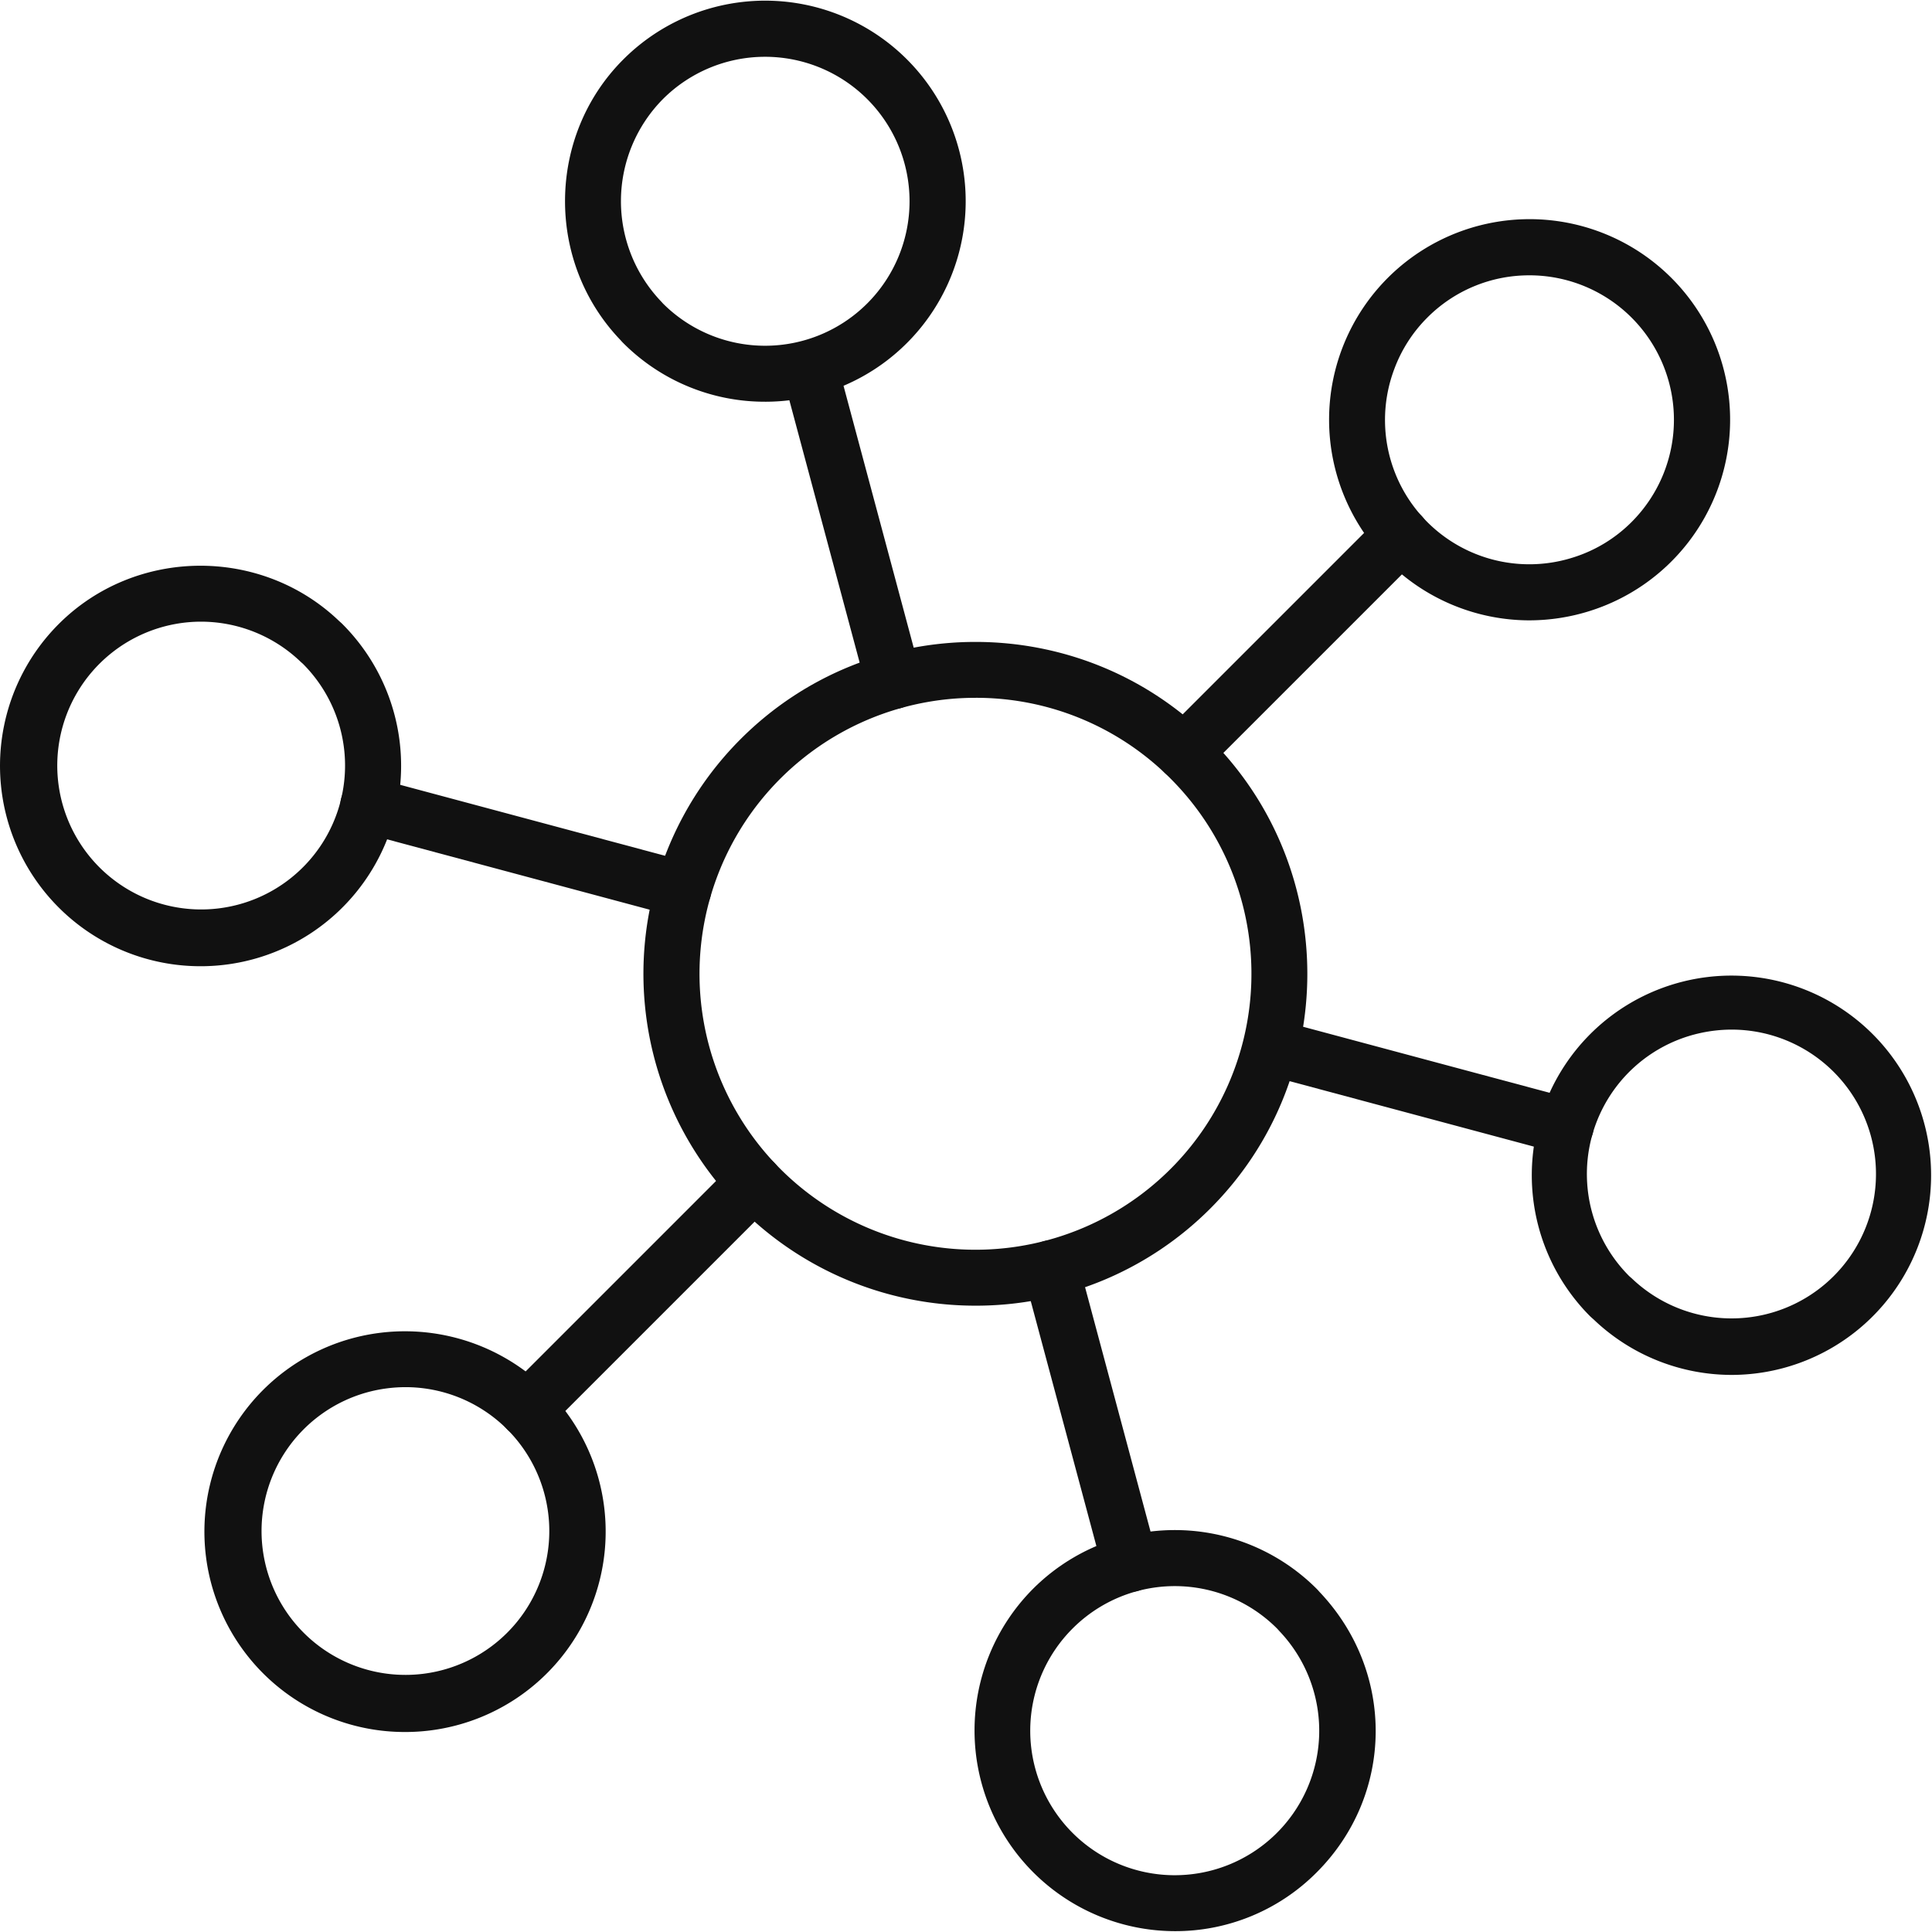
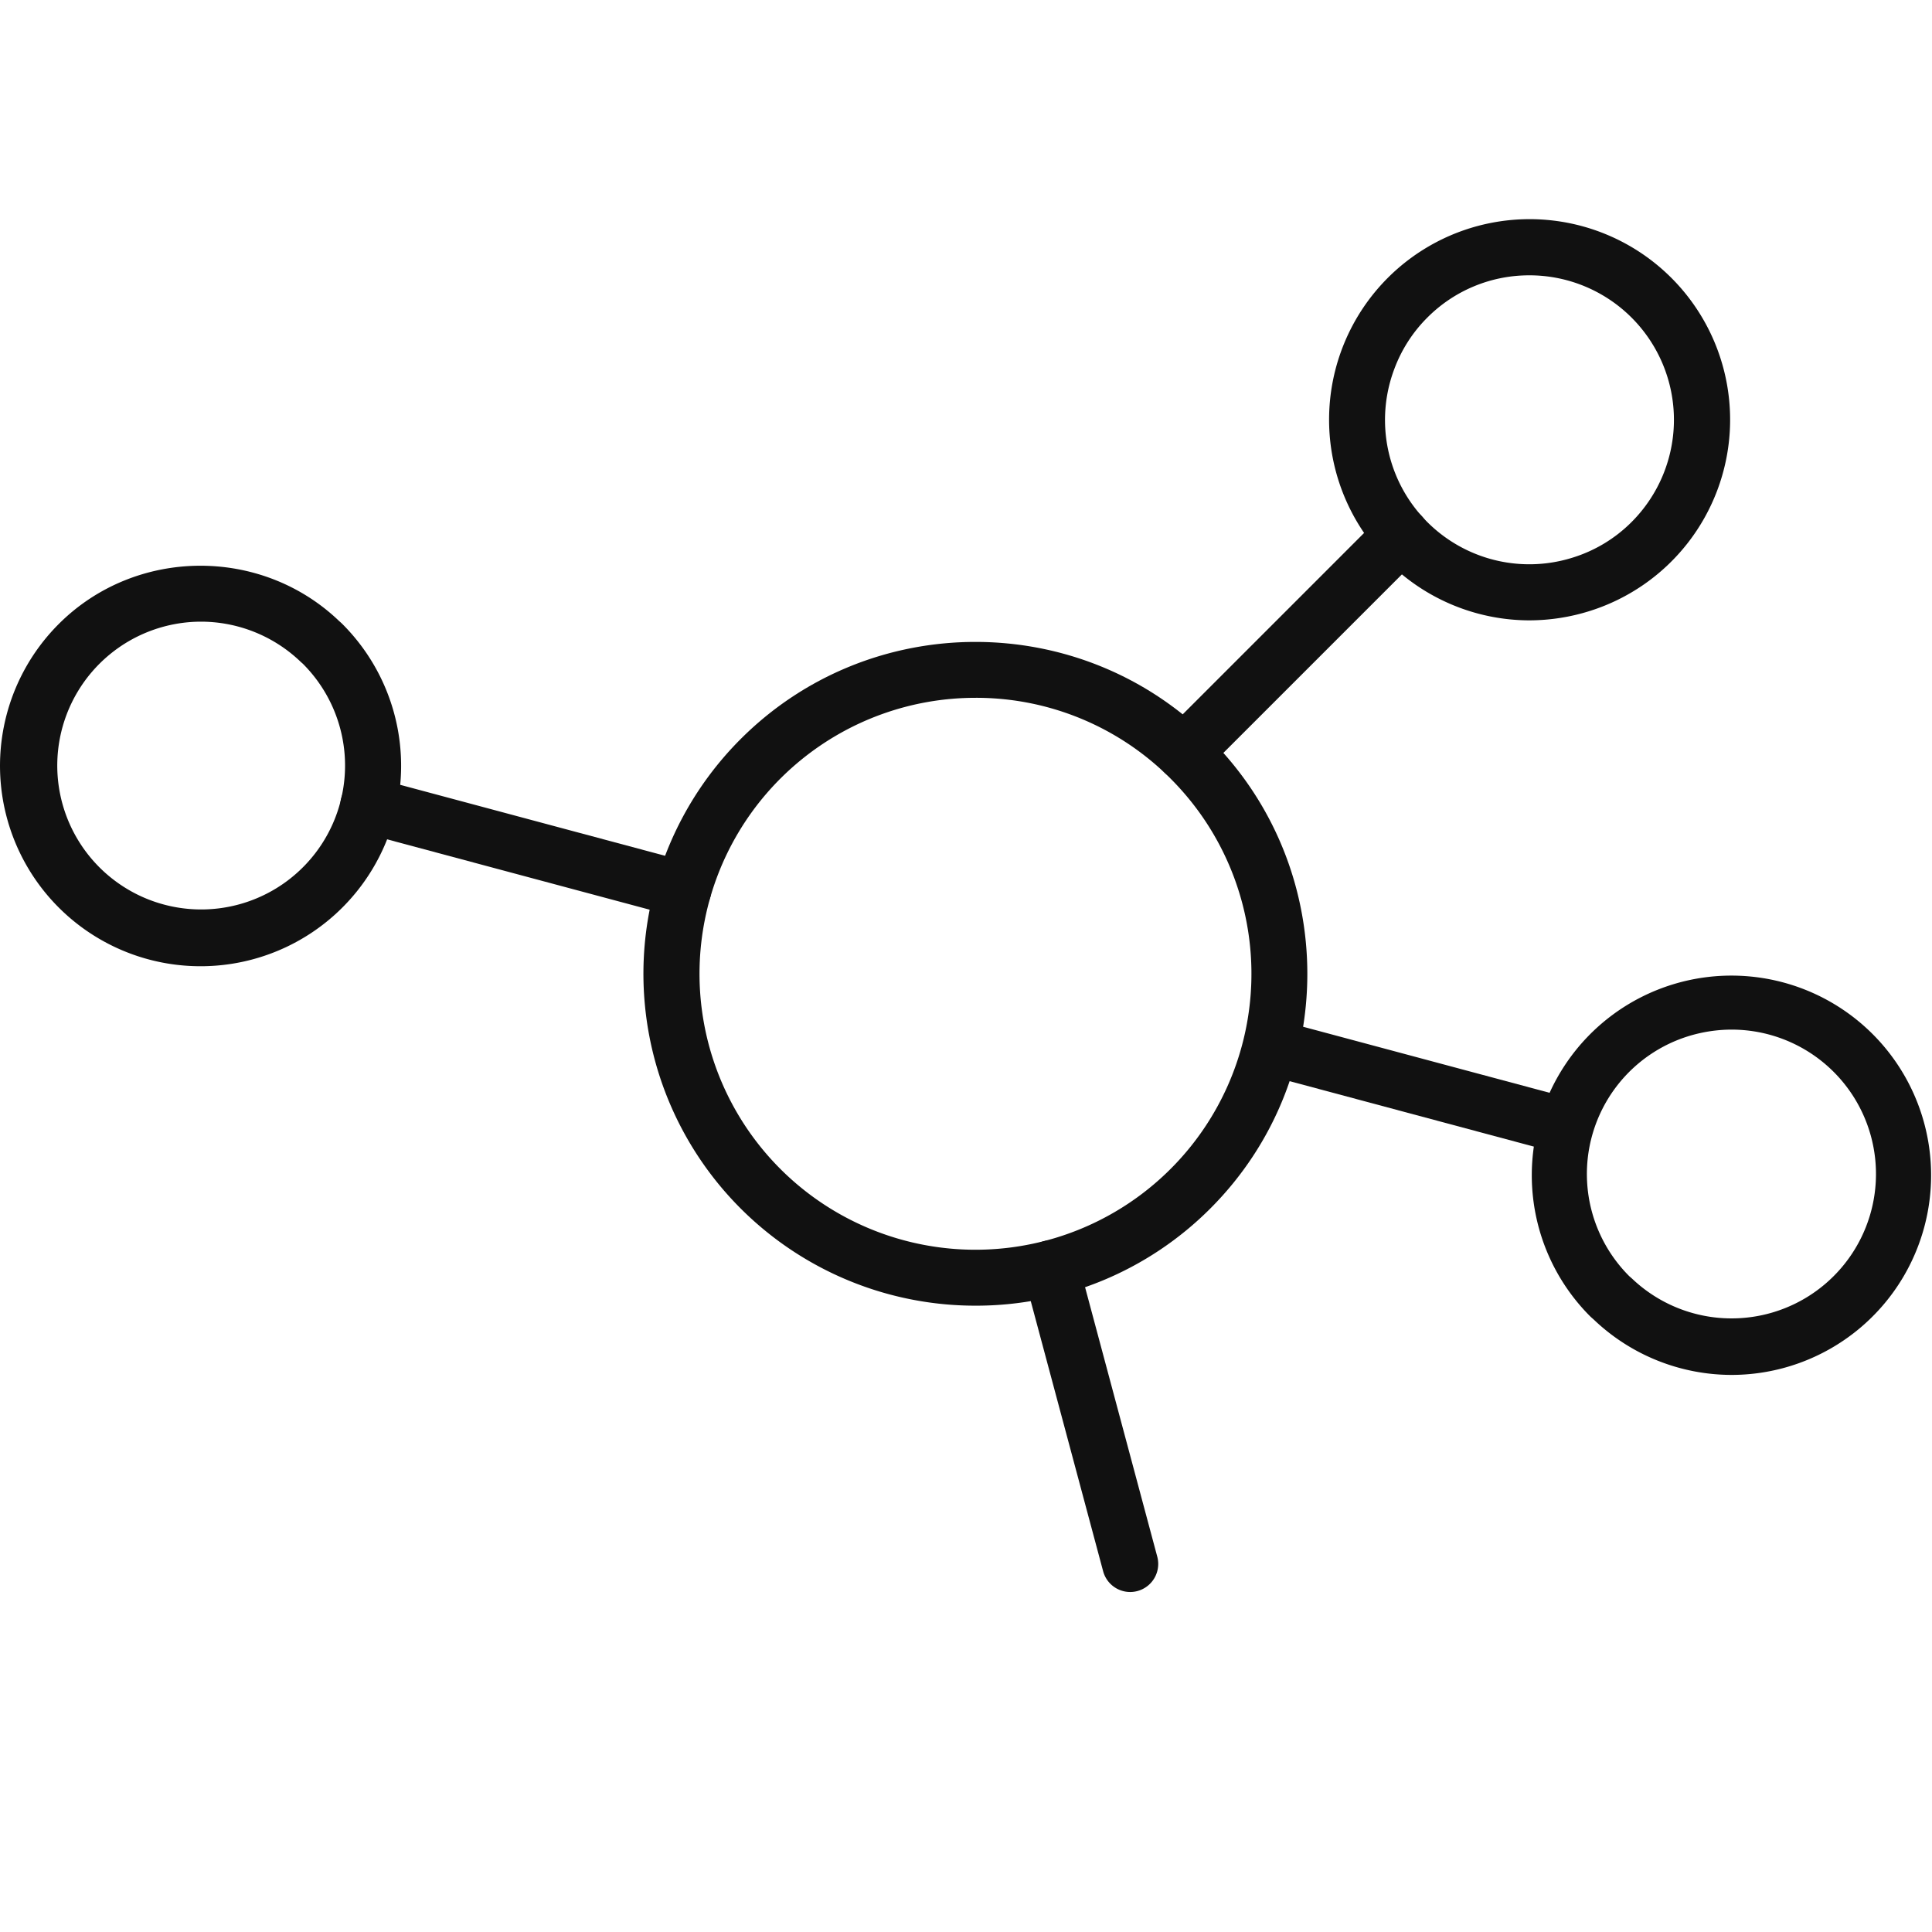
<svg xmlns="http://www.w3.org/2000/svg" viewBox="0 0 768 768">
  <title>Communication</title>
  <path d="M387.764,519.026a131.939,131.939,0,0,1-93.327-225.254c51.457-51.465,135.2-51.465,186.654,0s51.465,135.2,0,186.658A131.568,131.568,0,0,1,387.764,519.026Zm0-241.634a109.7,109.7,0,1,0,77.574,32.133A108.991,108.991,0,0,0,387.764,277.392Z" style="fill:#111" />
  <path d="M79.758,384.09a79.683,79.683,0,0,1-56.4-136.042c30.418-30.425,80.4-30.94,111.482-1.15.507.443.892.784,1.254,1.15A79.682,79.682,0,0,1,79.758,384.09Zm-.08-136.967A57.2,57.2,0,1,0,120.336,263.8c-.145-.124-.711-.617-.848-.747-.007-.008-.007-.012-.015-.019A57.285,57.285,0,0,0,79.678,247.123Z" style="fill:#111" />
-   <path d="M304.126,159.692a79.458,79.458,0,0,1-56.367-23.314c-.37-.366-.711-.743-1.045-1.131-29.888-31.107-29.4-81.153,1.045-111.6h0a79.716,79.716,0,1,1,56.367,136.049ZM263.512,39.4a57.711,57.711,0,0,0-.77,80.366c.138.138.675.741.805.885a57.433,57.433,0,1,0-.035-81.251Z" style="fill:#111" />
  <path d="M607.832,246.6a79.763,79.763,0,0,1-56.223-136.078h0v0a79.717,79.717,0,1,1,80.447,132.325A80.312,80.312,0,0,1,607.832,246.6Zm.145-137.152a57.058,57.058,0,0,0-40.615,16.826v0a56.744,56.744,0,0,0-13.113,20.438A57.362,57.362,0,0,0,625.34,221.6a56.728,56.728,0,0,0,23.251-14.1,57.441,57.441,0,0,0-40.614-98.056Zm-48.491,8.95h0Z" style="fill:#111" />
-   <path d="M161.031,688.5a79.647,79.647,0,0,1-19.509-156.9h0A80.115,80.115,0,0,1,217.4,552.457,79.677,79.677,0,0,1,161.031,688.5Zm.269-137.086a58.649,58.649,0,0,0-14.339,1.791h0a57.192,57.192,0,1,0,14.339-1.791ZM144.241,542.4h0Z" style="fill:#111" />
-   <path d="M467.021,767.665a79.782,79.782,0,0,1-56.367-136.089h0a79.711,79.711,0,0,1,112.735,0c.435.436.8.856,1.175,1.277,30.222,31.849,29.605,80.693-1.175,111.459A79.186,79.186,0,0,1,467.021,767.665ZM426.406,647.329a57.438,57.438,0,1,0,82.238,1.131l-.877-.975a57.41,57.41,0,0,0-81.361-.156Z" style="fill:#111" />
  <path d="M688.351,546.55a79.482,79.482,0,0,1-54.895-22.085c-.646-.559-1.082-.95-1.516-1.378a79.367,79.367,0,1,1,56.411,23.463Zm.072-137.265a58.4,58.4,0,0,0-12.459,1.353h0a57.366,57.366,0,0,0-28.3,96.664l1.074.942a57.4,57.4,0,1,0,39.686-98.959Zm-14.838-9.53h0Z" style="fill:#111" />
-   <path d="M622.4,458.8a11.118,11.118,0,0,1-2.895-.384l-116.8-31.3a11.14,11.14,0,1,1,5.773-21.519l116.805,31.3a11.142,11.142,0,0,1-2.879,21.9Z" style="fill:#111" />
+   <path d="M622.4,458.8a11.118,11.118,0,0,1-2.895-.384l-116.8-31.3a11.14,11.14,0,1,1,5.773-21.519l116.805,31.3Z" style="fill:#111" />
  <path d="M271.634,364.812a11.14,11.14,0,0,1-2.893-.384L143.523,330.873a11.139,11.139,0,1,1,5.773-21.518l125.218,33.554a11.142,11.142,0,0,1-2.88,21.9Z" style="fill:#111" />
  <path d="M449.267,632.846a11.15,11.15,0,0,1-10.756-8.261L407.02,507.055a11.142,11.142,0,0,1,21.526-5.766l31.491,117.53a11.158,11.158,0,0,1-10.77,14.027Z" style="fill:#111" />
-   <path d="M355.214,281.845a11.147,11.147,0,0,1-10.755-8.26L312.2,153.2a11.143,11.143,0,0,1,21.527-5.766l32.259,120.388a11.154,11.154,0,0,1-10.77,14.026Z" style="fill:#111" />
  <path d="M470.706,310.287a11.141,11.141,0,0,1-7.877-19.017l86.358-86.354a11.139,11.139,0,0,1,15.753,15.753l-86.358,86.354A11.1,11.1,0,0,1,470.706,310.287Z" style="fill:#111" />
-   <path d="M209.522,571.473a11.14,11.14,0,0,1-7.876-19.016l90.325-90.328a11.139,11.139,0,0,1,15.753,15.753L217.4,568.21A11.107,11.107,0,0,1,209.522,571.473Z" style="fill:#111" />
</svg>